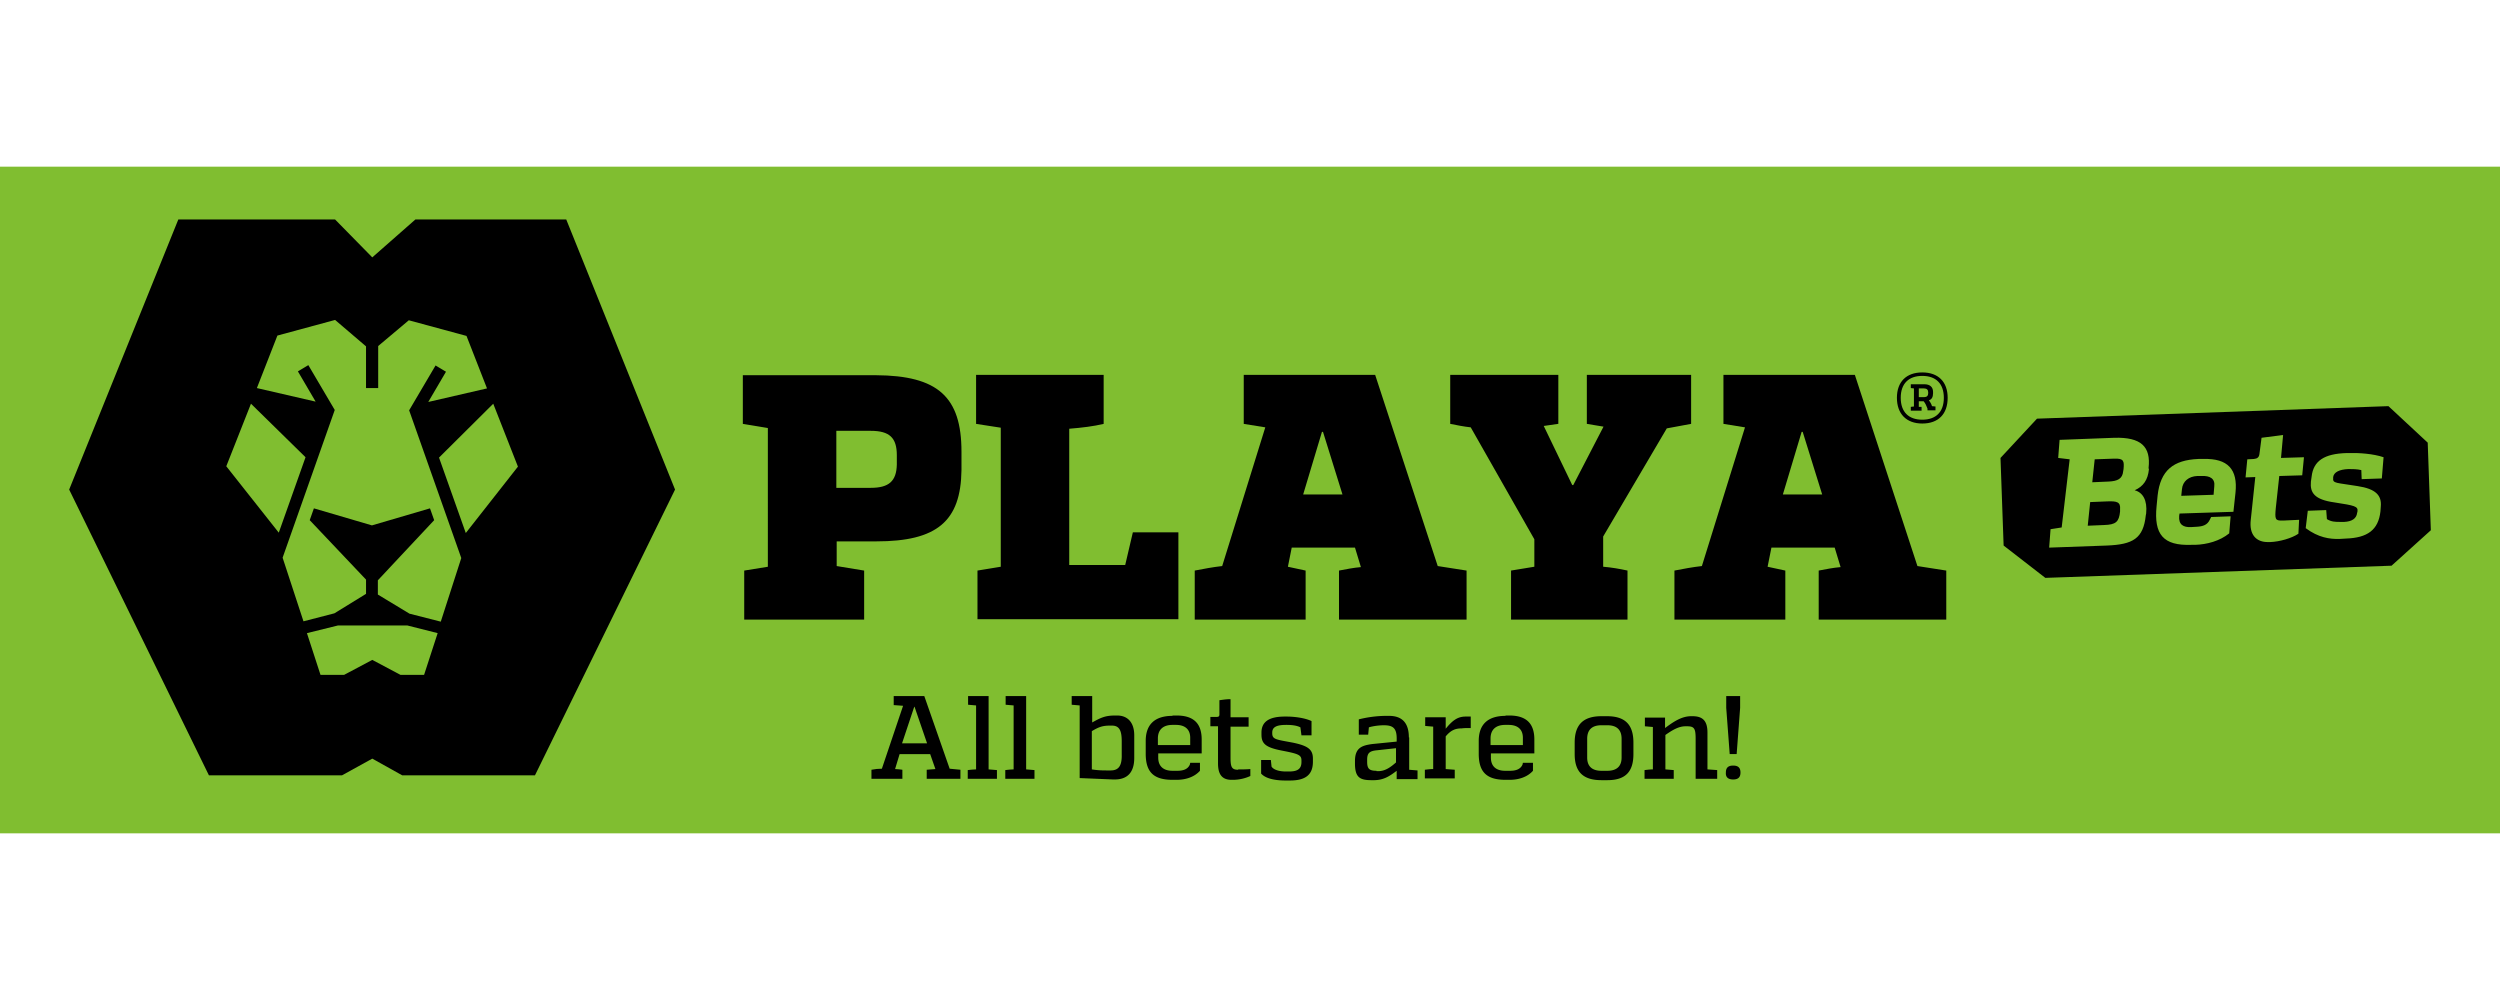
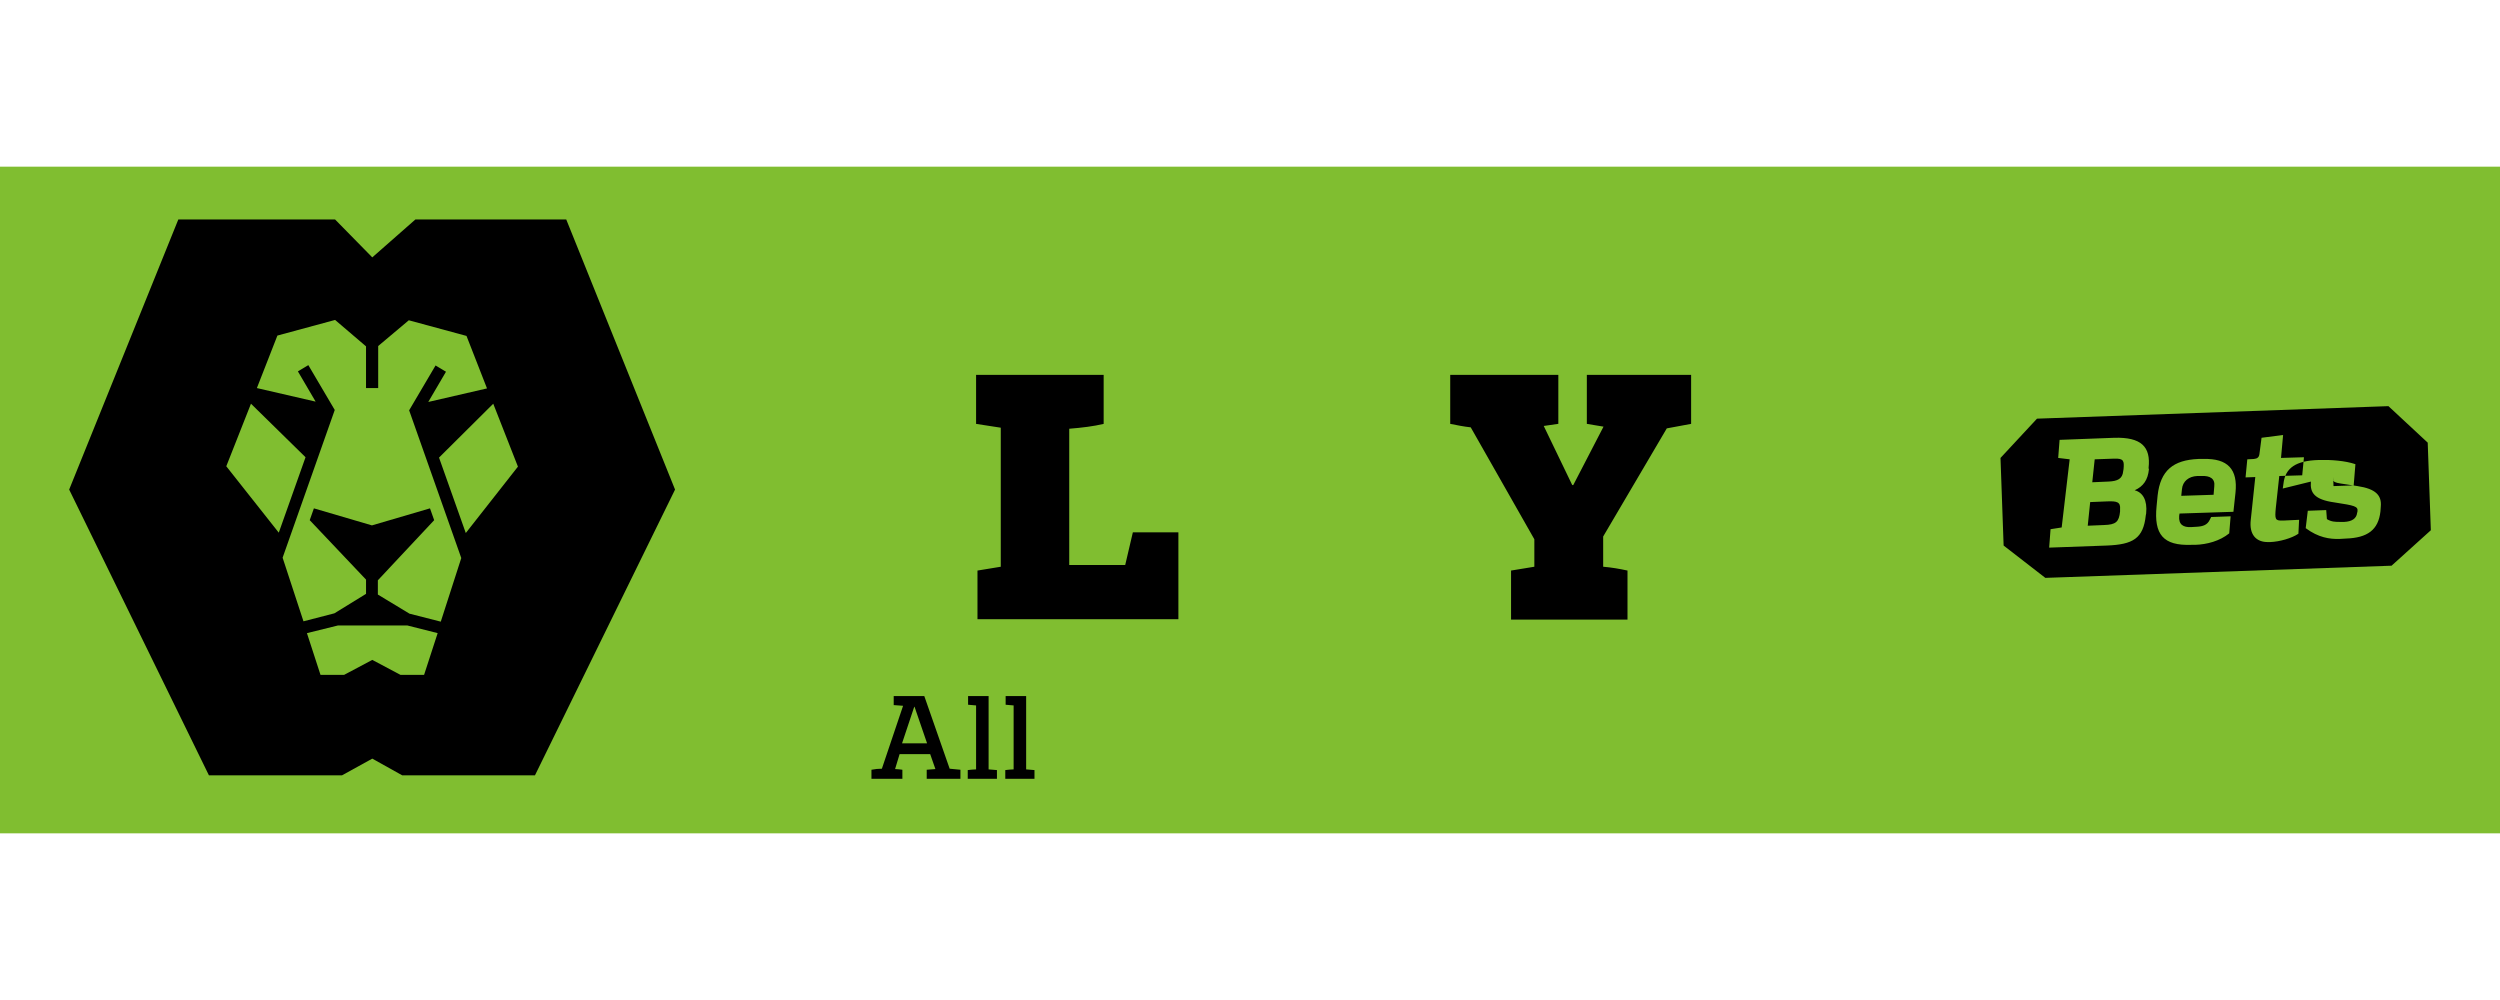
<svg xmlns="http://www.w3.org/2000/svg" xmlns:xlink="http://www.w3.org/1999/xlink" width="300" height="120">
  <path fill="#80be30" d="M0 20h300v80H0z" />
  <use xlink:href="#B" />
-   <path d="M244.439 50.239l42.172-1.502 4.714 4.38.375 10.512-4.714 4.255-41.546 1.46-5.006-3.879-.375-10.512 4.38-4.714zm13.39 5.923c.292-2.586-.918-3.712-4.088-3.629l-6.591.25-.167 2.169 1.377.167-.959 8.176-1.335.209-.167 2.211 6.924-.25c3.129-.125 4.38-.834 4.672-3.629l.042-.209c.167-1.627-.417-2.545-1.377-2.795 1.043-.459 1.585-1.251 1.71-2.503l-.042-.167zm-3.42 5.214c-.125 1.251-.501 1.585-1.919 1.627l-1.961.083.292-2.837 2.044-.083c1.126-.042 1.627.042 1.543.959v.25zm-3.337-3.504l.292-2.753 2.336-.083c1.168-.042 1.21.292 1.126 1.251l-.042.25c-.083.918-.667 1.21-1.794 1.251l-1.919.083zm12.723-2.795c-3.003.125-4.547 1.377-4.88 4.38l-.125 1.293c-.334 3.379.793 4.755 4.171 4.63h.459c1.418-.042 2.962-.459 4.088-1.377l.167-2.044-2.336.083-.167.334c-.292.626-.834.793-1.543.834l-.709.042c-.918.042-1.502-.292-1.418-1.335l.042-.292 6.466-.209.25-2.294c.292-2.795-.918-4.13-3.838-4.046h-.626zm1.835 4.296l-3.879.125.083-.793c.083-.959.834-1.543 1.835-1.585h.542c.959-.042 1.627.292 1.502 1.251l-.083 1.001zm8.259 3.087c-.876.042-.918-.167-.793-1.502l.417-3.838 2.753-.083.209-2.169-2.753.083.25-2.753-2.586.334-.25 1.919c-.042.417-.25.584-.667.626l-.793.042-.209 2.169 1.168-.042-.542 5.131c-.209 1.752.626 2.711 2.127 2.67h.209c1.126-.042 2.586-.459 3.379-1.001l.083-1.669-1.752.083h-.25zm3.42-4.672c-.125 1.335.417 2.169 2.837 2.503 2.419.375 2.837.459 2.753 1.085l-.042.167c-.083.709-.667 1.043-1.543 1.085h-.542c-.501 0-1.001 0-1.543-.334l-.083-1.085-2.211.083-.25 2.086c1.502 1.126 2.878 1.335 4.088 1.293l.709-.042c2.628-.083 3.921-1.043 4.171-3.254l.042-.584c.125-1.335-.584-2.127-2.795-2.461-2.503-.417-3.003-.292-2.92-.959v-.125c.083-.584.751-.918 1.835-.959.459 0 1.043 0 1.543.125l.042 1.085 2.419-.083.209-2.545c-1.21-.417-2.962-.542-4.13-.501h-.334c-2.628.083-3.963.918-4.171 2.837l-.083.584z" />
+   <path d="M244.439 50.239l42.172-1.502 4.714 4.38.375 10.512-4.714 4.255-41.546 1.46-5.006-3.879-.375-10.512 4.38-4.714zm13.39 5.923c.292-2.586-.918-3.712-4.088-3.629l-6.591.25-.167 2.169 1.377.167-.959 8.176-1.335.209-.167 2.211 6.924-.25c3.129-.125 4.38-.834 4.672-3.629l.042-.209c.167-1.627-.417-2.545-1.377-2.795 1.043-.459 1.585-1.251 1.71-2.503l-.042-.167zm-3.42 5.214c-.125 1.251-.501 1.585-1.919 1.627l-1.961.083.292-2.837 2.044-.083c1.126-.042 1.627.042 1.543.959v.25zm-3.337-3.504l.292-2.753 2.336-.083c1.168-.042 1.21.292 1.126 1.251l-.042.25c-.083.918-.667 1.21-1.794 1.251l-1.919.083zm12.723-2.795c-3.003.125-4.547 1.377-4.88 4.38l-.125 1.293c-.334 3.379.793 4.755 4.171 4.63h.459c1.418-.042 2.962-.459 4.088-1.377l.167-2.044-2.336.083-.167.334c-.292.626-.834.793-1.543.834l-.709.042c-.918.042-1.502-.292-1.418-1.335l.042-.292 6.466-.209.25-2.294c.292-2.795-.918-4.13-3.838-4.046h-.626zm1.835 4.296l-3.879.125.083-.793c.083-.959.834-1.543 1.835-1.585h.542c.959-.042 1.627.292 1.502 1.251l-.083 1.001zm8.259 3.087c-.876.042-.918-.167-.793-1.502l.417-3.838 2.753-.083.209-2.169-2.753.083.25-2.753-2.586.334-.25 1.919c-.042.417-.25.584-.667.626l-.793.042-.209 2.169 1.168-.042-.542 5.131c-.209 1.752.626 2.711 2.127 2.67h.209c1.126-.042 2.586-.459 3.379-1.001l.083-1.669-1.752.083h-.25zm3.42-4.672c-.125 1.335.417 2.169 2.837 2.503 2.419.375 2.837.459 2.753 1.085l-.042.167c-.083.709-.667 1.043-1.543 1.085h-.542c-.501 0-1.001 0-1.543-.334l-.083-1.085-2.211.083-.25 2.086c1.502 1.126 2.878 1.335 4.088 1.293l.709-.042c2.628-.083 3.921-1.043 4.171-3.254l.042-.584c.125-1.335-.584-2.127-2.795-2.461-2.503-.417-3.003-.292-2.92-.959v-.125l.042 1.085 2.419-.083.209-2.545c-1.21-.417-2.962-.542-4.13-.501h-.334c-2.628.083-3.963.918-4.171 2.837l-.083.584z" />
  <use xlink:href="#B" x="-57.564" />
  <path d="M117.297 74.349v-5.882l2.795-.459V51.324l-2.962-.459v-5.882h15.309v5.882c-1.21.292-2.586.459-4.13.584V67.8h6.716l.918-3.921h5.464v10.428h-24.11v.042zm69.661-23.484l-1.71.25 3.42 7.091h.125l3.629-7.008-2.002-.334v-5.882h12.514v5.882l-2.92.542-7.634 12.973v3.629c1.001.083 1.961.25 2.92.459v5.882h-13.974v-5.882l2.795-.459v-3.295l-7.634-13.432c-.793-.083-1.627-.25-2.461-.417v-5.882H187v5.882h-.042z" />
-   <path d="M89.14 44.983v5.882l3.003.501V68.01l-2.837.459v5.882h14.391v-5.882l-3.295-.542v-2.962h4.755c7.3 0 10.136-2.419 10.22-8.551v-2.211c0-6.591-2.837-9.135-10.261-9.177H89.14v-.042zm18.479 10.762c-.042 2.002-.959 2.795-3.129 2.795h-4.13v-6.841h4.13c2.253 0 3.129.834 3.129 2.92v1.126zm122.637-9.135h.626c.334 0 .501.167.501.459v.125c0 .292-.167.459-.459.459h-.667V46.61zm-.959-.501v.459c.125 0 .25.042.375.042v2.169l-.375.042v.459h1.293v-.459h-.334v-.667h.584c.209.25.334.542.459.876v.209h.959v-.459c-.125 0-.334-.042-.417-.042-.083-.292-.25-.542-.375-.709.334-.083.501-.375.501-.834v-.167c0-.584-.375-.918-1.043-.918h-1.627zm1.377-1.001c1.627 0 2.586.918 2.586 2.628s-.959 2.628-2.586 2.628-2.586-.918-2.586-2.628.959-2.628 2.586-2.628zm0-.417c-1.919 0-3.045 1.126-3.045 3.045s1.126 3.087 3.045 3.087 3.045-1.126 3.045-3.087c0-1.919-1.126-3.045-3.045-3.045z" fill-rule="evenodd" />
  <path d="M81.006 58.749l-16.81 34.288H48.261l-3.587-2.002-3.629 2.002H25.069L8.3 58.749l13.098-32.411h18.813l4.463 4.547 5.172-4.547H67.95l13.056 32.411zM59.19 48.445l-6.507 6.466 3.212 9.052 6.257-7.967-2.962-7.55zM33.453 63.921l3.212-9.052-6.549-6.424-2.962 7.508 6.299 7.967zm3.379 12.055l1.627 5.006h2.837l3.379-1.794 3.379 1.794h2.837l1.627-5.006-3.629-.918h-8.343l-3.712.918zm8.551-34.455v5.047h-1.46v-5.006l-3.712-3.17-6.924 1.877-2.461 6.299 7.05 1.627-2.127-3.629 1.251-.751 3.17 5.381-6.257 17.728 2.503 7.634 3.712-.959 3.796-2.336v-1.71l-6.758-7.133.501-1.418 6.966 2.044 6.966-2.044.501 1.418-6.758 7.216v1.71l3.796 2.294 3.754.959 2.461-7.634-6.257-17.728 3.17-5.381 1.251.751-2.127 3.629 7.05-1.627-2.461-6.299-6.924-1.877-3.671 3.087z" />
  <g fill-rule="evenodd">
    <path d="M109.747 84.819l1.502 4.38h-3.003l1.46-4.38h.042zm1.168-1.293h-3.671v1.085l1.126.083-2.545 7.55c-.417 0-.834.042-1.251.125v1.085h3.712V92.37c-.375-.042-.542-.083-.876-.083l.542-1.794h3.671l.626 1.794-1.043.083v1.085h4.046V92.37l-1.293-.125-3.045-8.718z" />
    <use xlink:href="#C" />
    <use xlink:href="#C" x="4.505" />
-     <path d="M134.608 90.701c0 1.251-.417 1.752-1.335 1.752h-.209c-.751 0-1.251 0-2.044-.125V87.74c.876-.542 1.377-.667 2.169-.667h.25c.876 0 1.168.584 1.168 1.877v1.752zm-3.587-7.175h-2.419v1.043l.959.083v8.718l4.004.167h.209c1.418 0 2.336-.751 2.336-2.586V88.24c0-1.585-.834-2.378-2.044-2.378h-.25c-1.168 0-1.71.25-2.753.834v-3.17h-.042zm11.846 5.882h-3.921v-.793c0-1.085.667-1.627 1.752-1.627h.417c1.043 0 1.71.501 1.71 1.543v.876h.042zm-2.169-3.504c-2.086 0-3.212 1.001-3.212 3.003v1.543c0 2.169.918 3.129 3.212 3.129h.501c1.085 0 2.127-.334 2.795-1.085v-.959h-1.168l-.042.209c-.25.584-.834.751-1.502.751h-.584c-1.043 0-1.71-.501-1.71-1.585v-.501h5.214V88.74c0-1.919-.959-2.878-3.003-2.878h-.501v.042zm7.884 6.466c-.751 0-.918-.292-.918-1.418v-3.754h2.169v-1.126h-2.169v-2.169c-.459 0-.751.042-1.335.125v1.71c0 .209-.083.292-.334.292h-.751v1.126h.918v4.463c0 1.377.542 1.961 1.627 1.961h.167c.709 0 1.46-.167 2.086-.459v-.834c-.501.042-.834.042-1.335.042h-.125v.042zm2.795-4.214c0 1.085.501 1.543 2.461 1.919 1.919.375 2.336.501 2.336 1.168v.209c0 .834-.501 1.126-1.46 1.126h-.459c-.417 0-1.335-.083-1.669-.584l-.083-.793h-1.168v1.627c.667.751 2.169.834 2.92.834h.542c1.835 0 2.753-.667 2.753-2.253v-.375c0-1.126-.626-1.543-2.419-1.919-2.002-.375-2.461-.375-2.461-1.126v-.083c0-.667.542-.918 1.669-.918.584 0 1.21.042 1.71.292l.125.959h1.21v-1.71c-.876-.417-2.211-.542-2.962-.542h-.25c-1.877 0-2.795.626-2.795 1.919v.25zm13.807 4.339c-.876 0-1.126-.25-1.126-1.085v-.25c0-.793.292-1.043 1.168-1.126l2.294-.25v1.71c-.709.626-1.335 1.043-2.127 1.043h-.209v-.042zm3.879-4.004c0-1.627-.709-2.586-2.378-2.586h-.542a14.01 14.01 0 0 0-3.087.417v1.835h1.126l.083-.876c.542-.167 1.293-.25 1.794-.25 1.085 0 1.543.334 1.543 1.585v.375l-2.92.292c-1.21.167-2.086.417-2.086 2.044v.292c0 1.71.626 2.002 2.002 2.002h.25c1.168 0 1.877-.459 2.753-1.126v1.001h2.503v-1.043l-1.001-.083v-3.88h-.042zm4.38-2.42h-2.419v1.043l.959.083v5.089c-.292 0-.626.042-1.001.083v1.043h3.587V92.37l-1.085-.083v-3.921c.626-.751 1.168-.959 1.919-.959.292-.042.667-.042 1.085-.042v-1.377h-.626c-1.001 0-1.627.542-2.378 1.46v-1.377h-.042zm9.344 3.337h-3.921v-.793c0-1.085.667-1.627 1.752-1.627h.417c1.043 0 1.71.501 1.71 1.543v.876h.042zm-2.127-3.504c-2.086 0-3.212 1.001-3.212 3.003v1.543c0 2.169.918 3.129 3.212 3.129h.501c1.085 0 2.127-.334 2.795-1.085v-.959h-1.21l-.042.209c-.25.584-.834.751-1.502.751h-.584c-1.043 0-1.71-.501-1.71-1.585v-.501h5.214V88.74c0-1.919-.959-2.878-3.003-2.878h-.459v.042zm11.512 6.591c-1.126 0-1.71-.542-1.71-1.585v-2.253c0-1.085.584-1.627 1.71-1.627h.709c1.126 0 1.71.542 1.71 1.627v2.253c0 1.043-.584 1.585-1.71 1.585h-.709zm.709 1.126c2.169 0 3.129-1.001 3.129-3.129v-1.377c0-2.127-.959-3.17-3.17-3.17h-.667c-2.211 0-3.212 1.043-3.212 3.17v1.377c0 2.127 1.001 3.129 3.212 3.129h.709zm12.014-1.293v-4.422c0-1.418-.584-1.961-1.794-1.961h-.167c-1.168 0-2.169.709-3.129 1.418v-1.251h-2.419v1.043l.959.083v5.089c-.292 0-.626.042-1.001.083v1.043h3.504V92.41l-1.001-.083v-4.13c.834-.584 1.585-1.043 2.419-1.043h.167c.876 0 1.043.25 1.043 1.502v4.797h2.586V92.41l-1.168-.083zm3.086 1.209c.584 0 .876-.25.876-.834s-.292-.834-.876-.834-.876.25-.876.834c-.042.542.25.834.876.834zm.793-10.011h-1.627v1.418l.417 5.548h.834l.417-5.548v-1.418h-.042z" />
  </g>
  <defs>
-     <path id="B" d="M216.324 51.824l2.336 7.508h-4.714l2.253-7.508h.125zm6.257-6.841h-15.768v5.882l2.586.417-5.172 16.644c-1.126.125-2.211.334-3.295.542v5.882h13.307v-5.882l-2.127-.459.459-2.294h7.592l.709 2.336c-.918.083-1.752.25-2.628.417v5.882h15.309v-5.882l-3.462-.542-7.508-22.942z" />
    <path id="C" d="M118.59 83.526h-2.419v1.043l.959.083v7.675c-.292 0-.626.042-1.001.083v1.043h3.504v-1.043l-1.001-.083v-8.802h-.042z" />
  </defs>
</svg>